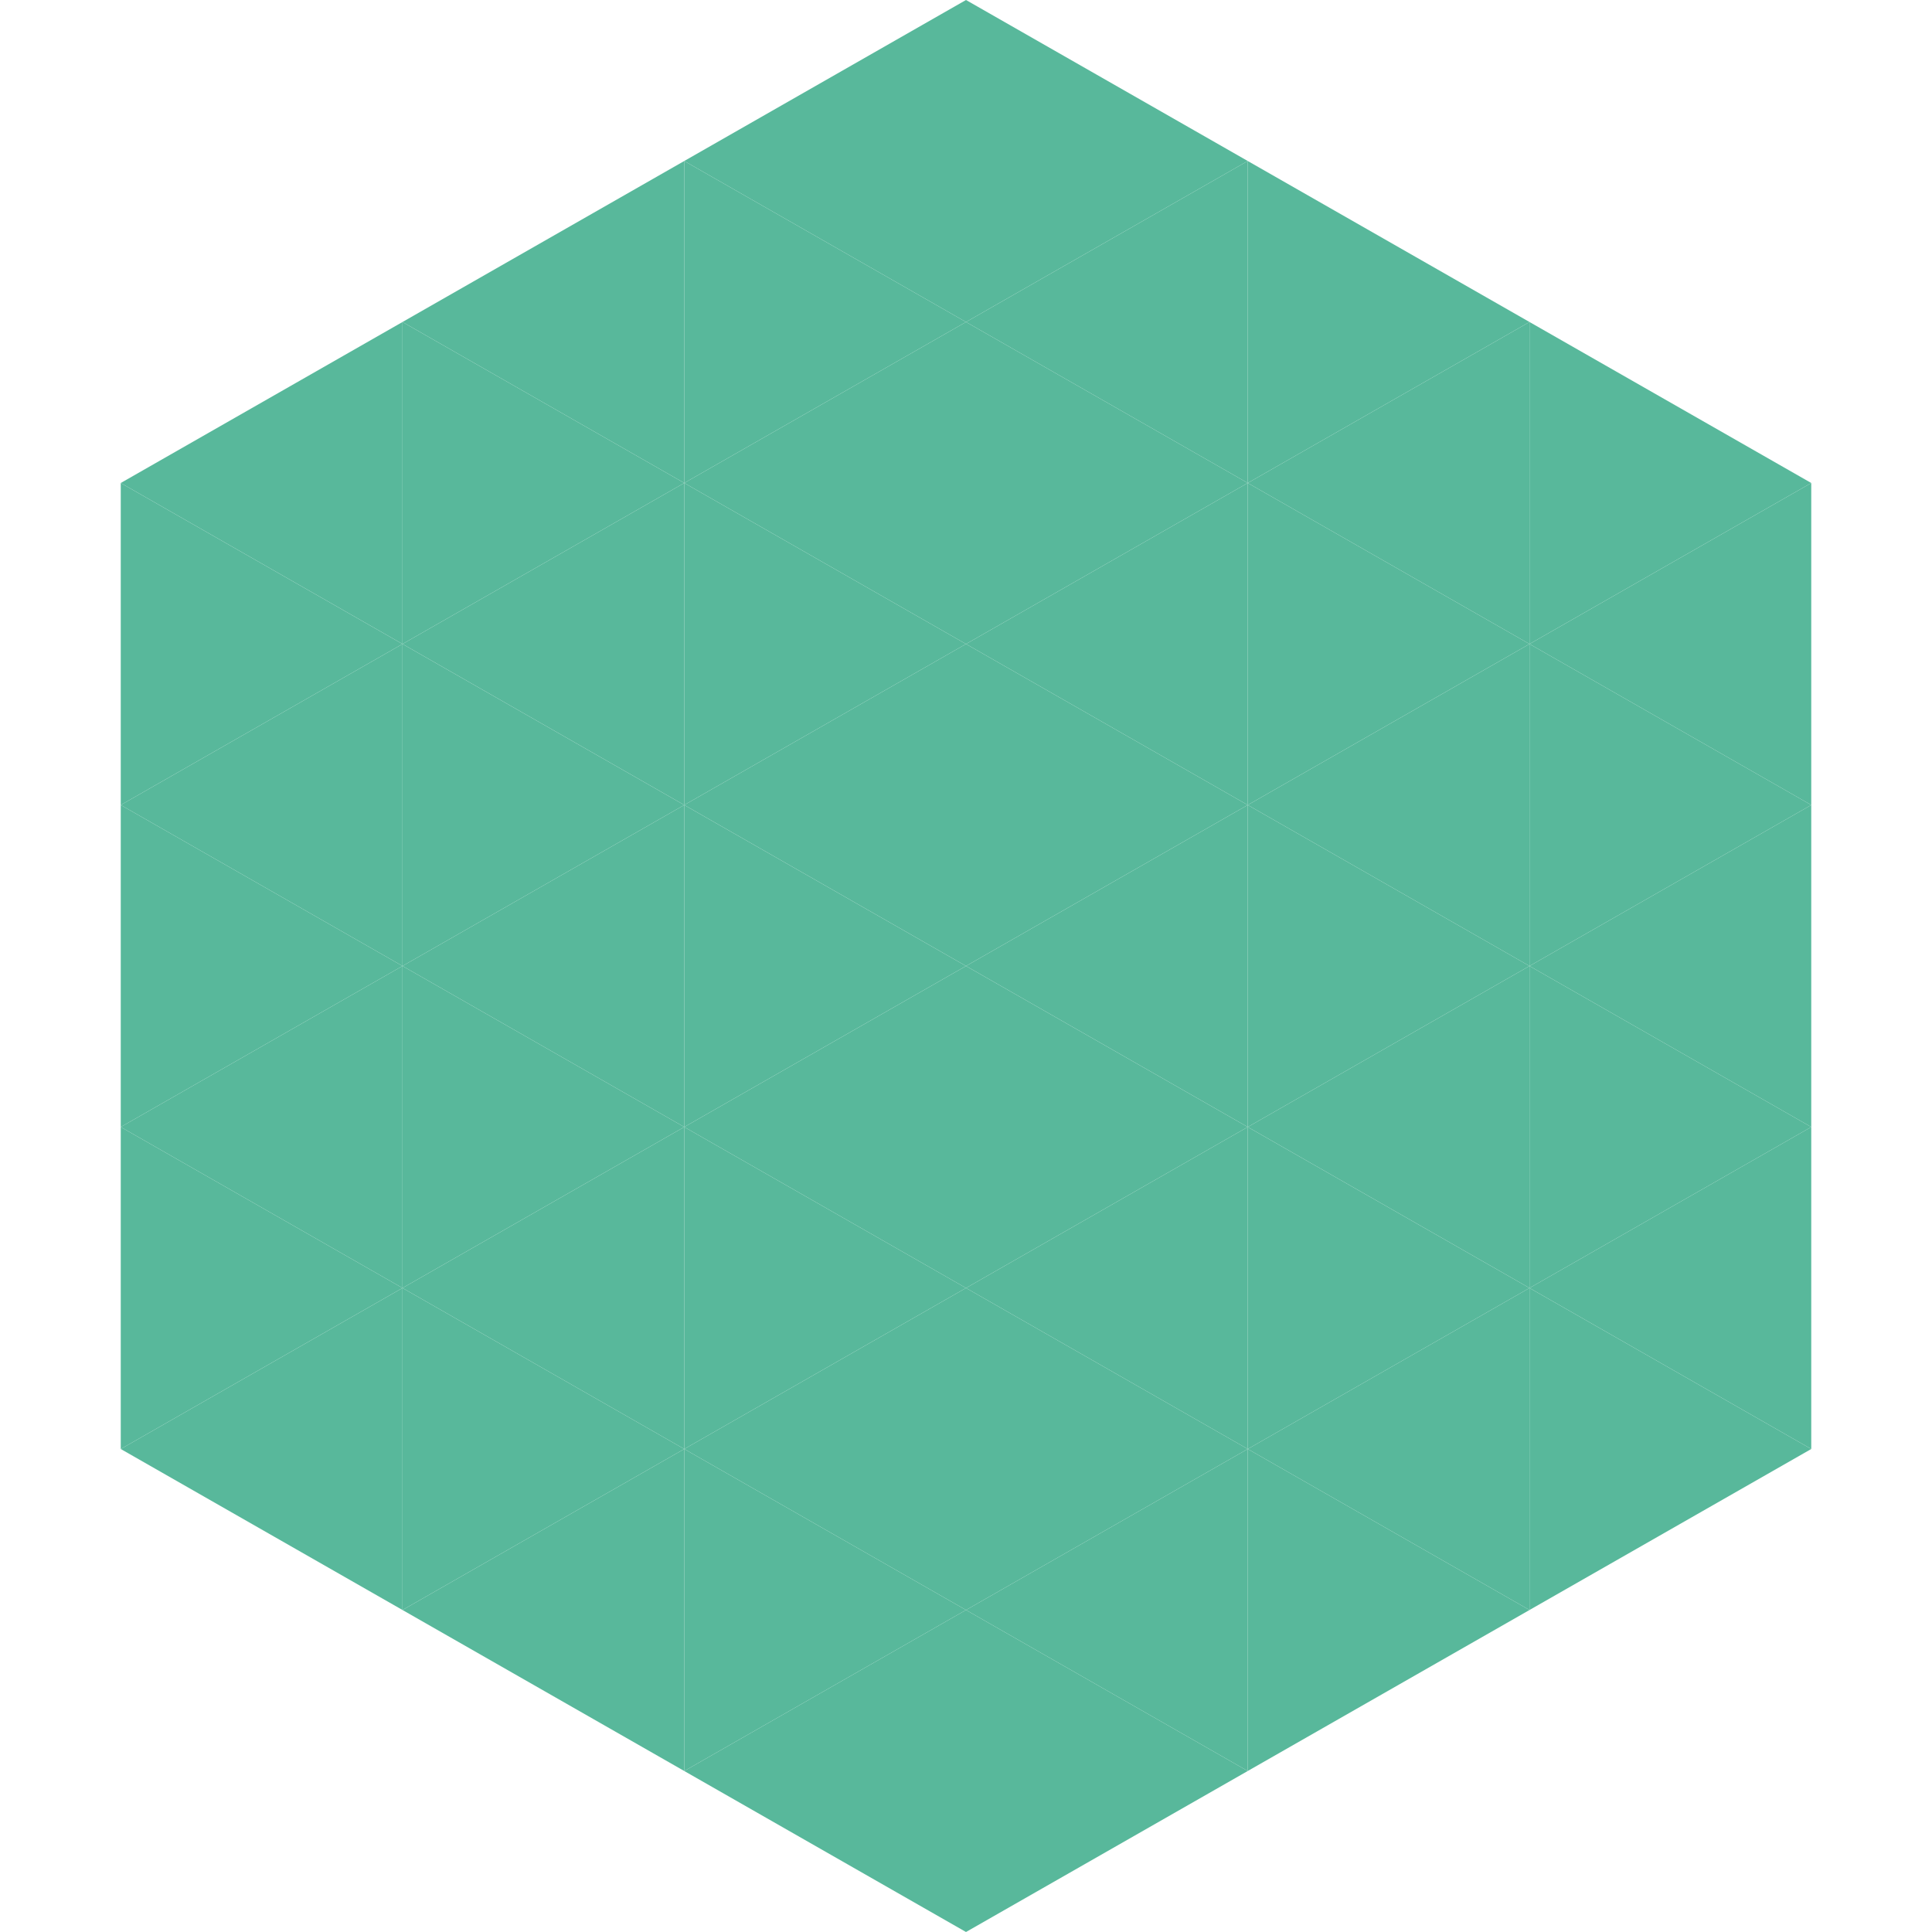
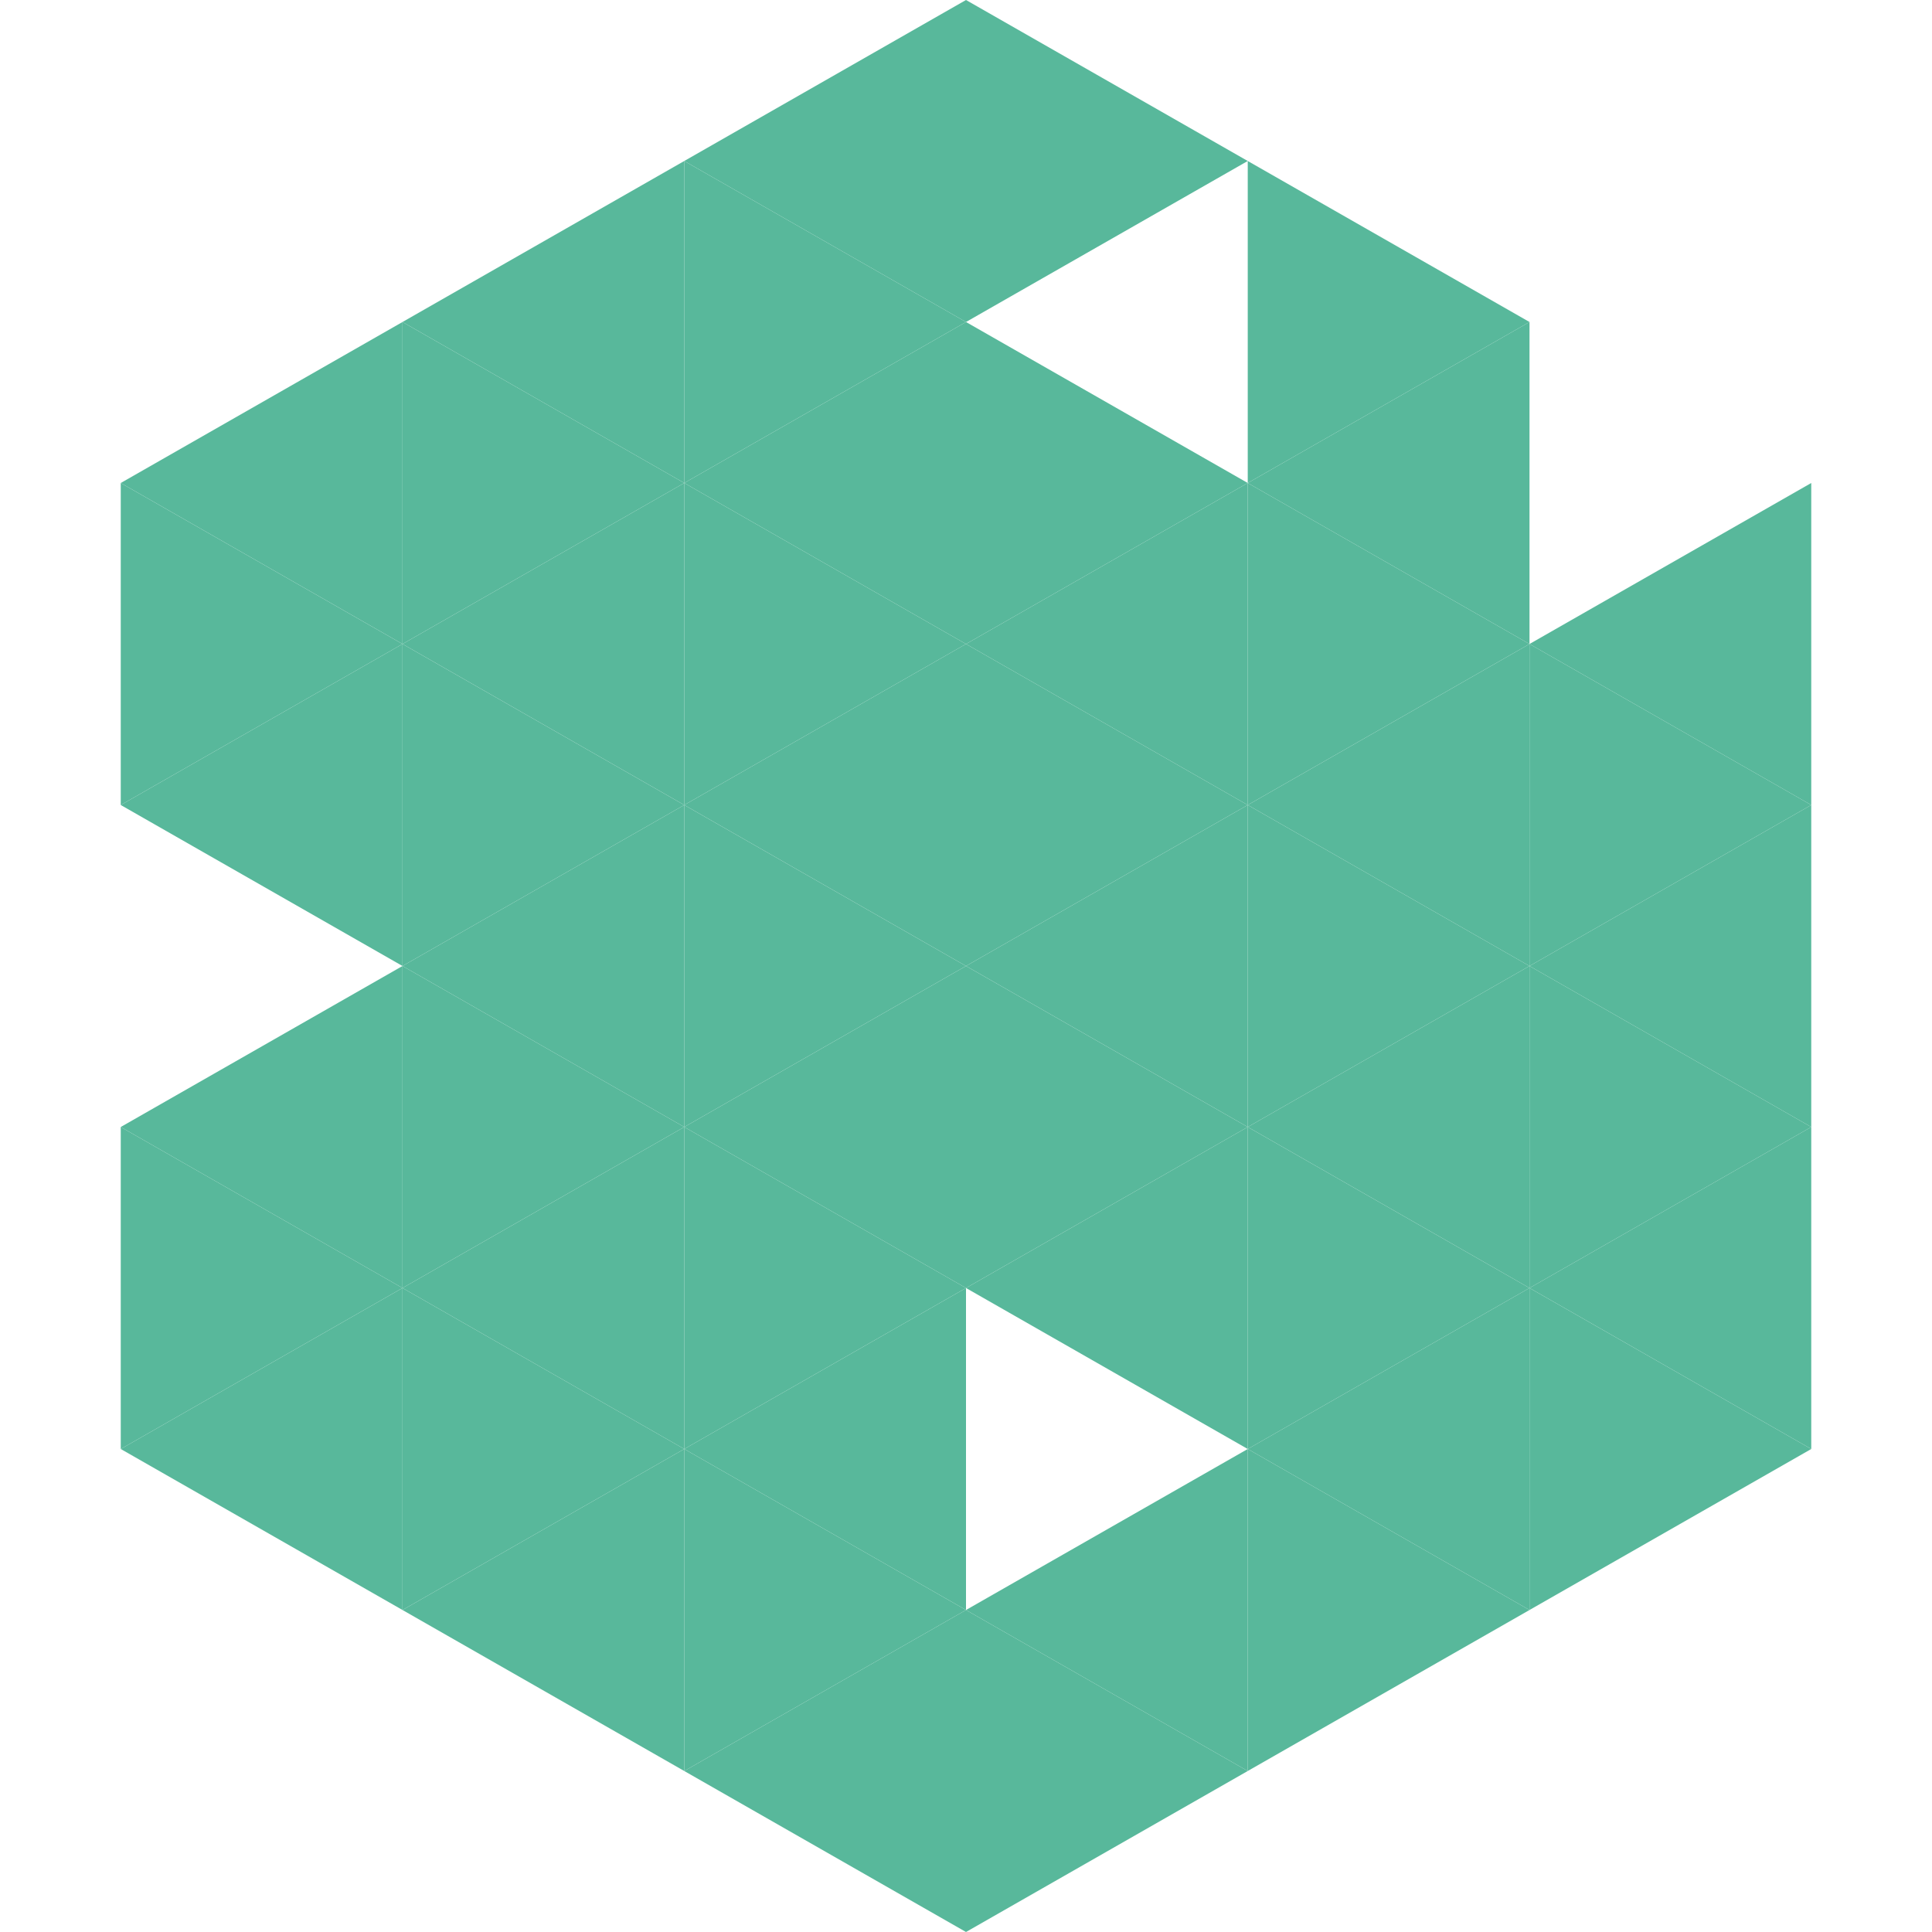
<svg xmlns="http://www.w3.org/2000/svg" width="240" height="240">
  <polygon points="50,40 15,60 50,80" style="fill:rgb(88,184,155)" />
-   <polygon points="190,40 225,60 190,80" style="fill:rgb(88,184,155)" />
  <polygon points="15,60 50,80 15,100" style="fill:rgb(88,184,155)" />
  <polygon points="225,60 190,80 225,100" style="fill:rgb(88,184,155)" />
  <polygon points="50,80 15,100 50,120" style="fill:rgb(88,184,155)" />
  <polygon points="190,80 225,100 190,120" style="fill:rgb(88,184,155)" />
-   <polygon points="15,100 50,120 15,140" style="fill:rgb(88,184,155)" />
  <polygon points="225,100 190,120 225,140" style="fill:rgb(88,184,155)" />
  <polygon points="50,120 15,140 50,160" style="fill:rgb(88,184,155)" />
  <polygon points="190,120 225,140 190,160" style="fill:rgb(88,184,155)" />
  <polygon points="15,140 50,160 15,180" style="fill:rgb(88,184,155)" />
  <polygon points="225,140 190,160 225,180" style="fill:rgb(88,184,155)" />
  <polygon points="50,160 15,180 50,200" style="fill:rgb(88,184,155)" />
  <polygon points="190,160 225,180 190,200" style="fill:rgb(88,184,155)" />
  <polygon points="15,180 50,200 15,220" style="fill:rgb(255,255,255); fill-opacity:0" />
  <polygon points="225,180 190,200 225,220" style="fill:rgb(255,255,255); fill-opacity:0" />
  <polygon points="50,0 85,20 50,40" style="fill:rgb(255,255,255); fill-opacity:0" />
  <polygon points="190,0 155,20 190,40" style="fill:rgb(255,255,255); fill-opacity:0" />
  <polygon points="85,20 50,40 85,60" style="fill:rgb(88,184,155)" />
  <polygon points="155,20 190,40 155,60" style="fill:rgb(88,184,155)" />
  <polygon points="50,40 85,60 50,80" style="fill:rgb(88,184,155)" />
  <polygon points="190,40 155,60 190,80" style="fill:rgb(88,184,155)" />
  <polygon points="85,60 50,80 85,100" style="fill:rgb(88,184,155)" />
  <polygon points="155,60 190,80 155,100" style="fill:rgb(88,184,155)" />
  <polygon points="50,80 85,100 50,120" style="fill:rgb(88,184,155)" />
  <polygon points="190,80 155,100 190,120" style="fill:rgb(88,184,155)" />
  <polygon points="85,100 50,120 85,140" style="fill:rgb(88,184,155)" />
  <polygon points="155,100 190,120 155,140" style="fill:rgb(88,184,155)" />
  <polygon points="50,120 85,140 50,160" style="fill:rgb(88,184,155)" />
  <polygon points="190,120 155,140 190,160" style="fill:rgb(88,184,155)" />
  <polygon points="85,140 50,160 85,180" style="fill:rgb(88,184,155)" />
  <polygon points="155,140 190,160 155,180" style="fill:rgb(88,184,155)" />
  <polygon points="50,160 85,180 50,200" style="fill:rgb(88,184,155)" />
  <polygon points="190,160 155,180 190,200" style="fill:rgb(88,184,155)" />
  <polygon points="85,180 50,200 85,220" style="fill:rgb(88,184,155)" />
  <polygon points="155,180 190,200 155,220" style="fill:rgb(88,184,155)" />
  <polygon points="120,0 85,20 120,40" style="fill:rgb(88,184,155)" />
  <polygon points="120,0 155,20 120,40" style="fill:rgb(88,184,155)" />
  <polygon points="85,20 120,40 85,60" style="fill:rgb(88,184,155)" />
-   <polygon points="155,20 120,40 155,60" style="fill:rgb(88,184,155)" />
  <polygon points="120,40 85,60 120,80" style="fill:rgb(88,184,155)" />
  <polygon points="120,40 155,60 120,80" style="fill:rgb(88,184,155)" />
  <polygon points="85,60 120,80 85,100" style="fill:rgb(88,184,155)" />
  <polygon points="155,60 120,80 155,100" style="fill:rgb(88,184,155)" />
  <polygon points="120,80 85,100 120,120" style="fill:rgb(88,184,155)" />
  <polygon points="120,80 155,100 120,120" style="fill:rgb(88,184,155)" />
  <polygon points="85,100 120,120 85,140" style="fill:rgb(88,184,155)" />
  <polygon points="155,100 120,120 155,140" style="fill:rgb(88,184,155)" />
  <polygon points="120,120 85,140 120,160" style="fill:rgb(88,184,155)" />
  <polygon points="120,120 155,140 120,160" style="fill:rgb(88,184,155)" />
  <polygon points="85,140 120,160 85,180" style="fill:rgb(88,184,155)" />
  <polygon points="155,140 120,160 155,180" style="fill:rgb(88,184,155)" />
  <polygon points="120,160 85,180 120,200" style="fill:rgb(88,184,155)" />
-   <polygon points="120,160 155,180 120,200" style="fill:rgb(88,184,155)" />
  <polygon points="85,180 120,200 85,220" style="fill:rgb(88,184,155)" />
  <polygon points="155,180 120,200 155,220" style="fill:rgb(88,184,155)" />
  <polygon points="120,200 85,220 120,240" style="fill:rgb(88,184,155)" />
  <polygon points="120,200 155,220 120,240" style="fill:rgb(88,184,155)" />
  <polygon points="85,220 120,240 85,260" style="fill:rgb(255,255,255); fill-opacity:0" />
  <polygon points="155,220 120,240 155,260" style="fill:rgb(255,255,255); fill-opacity:0" />
</svg>